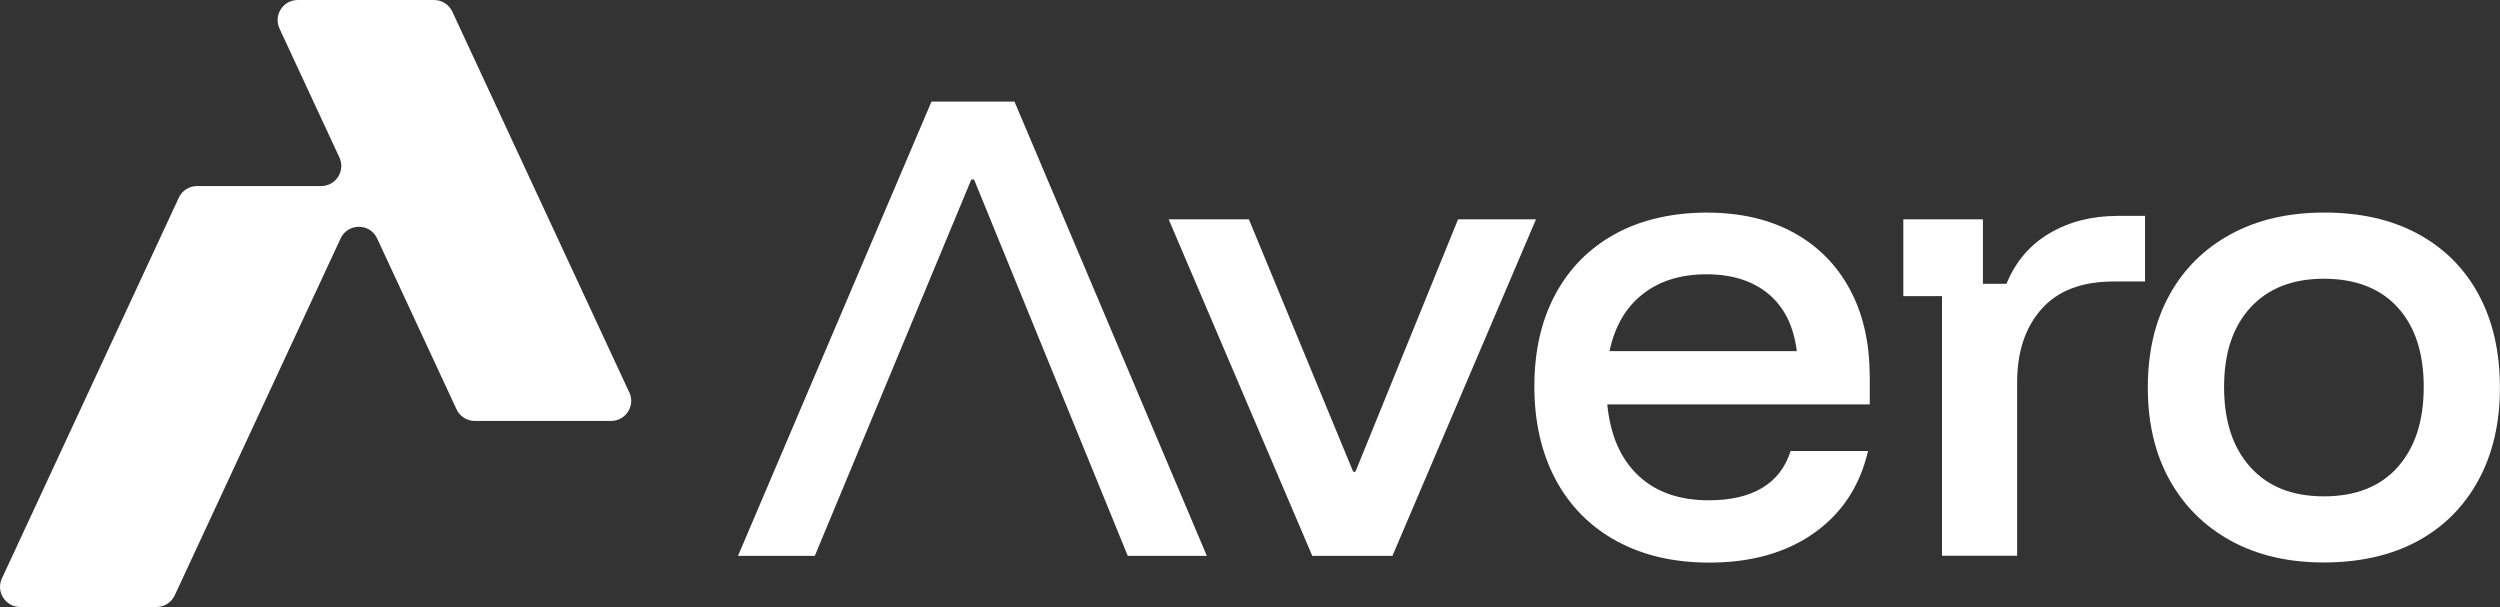
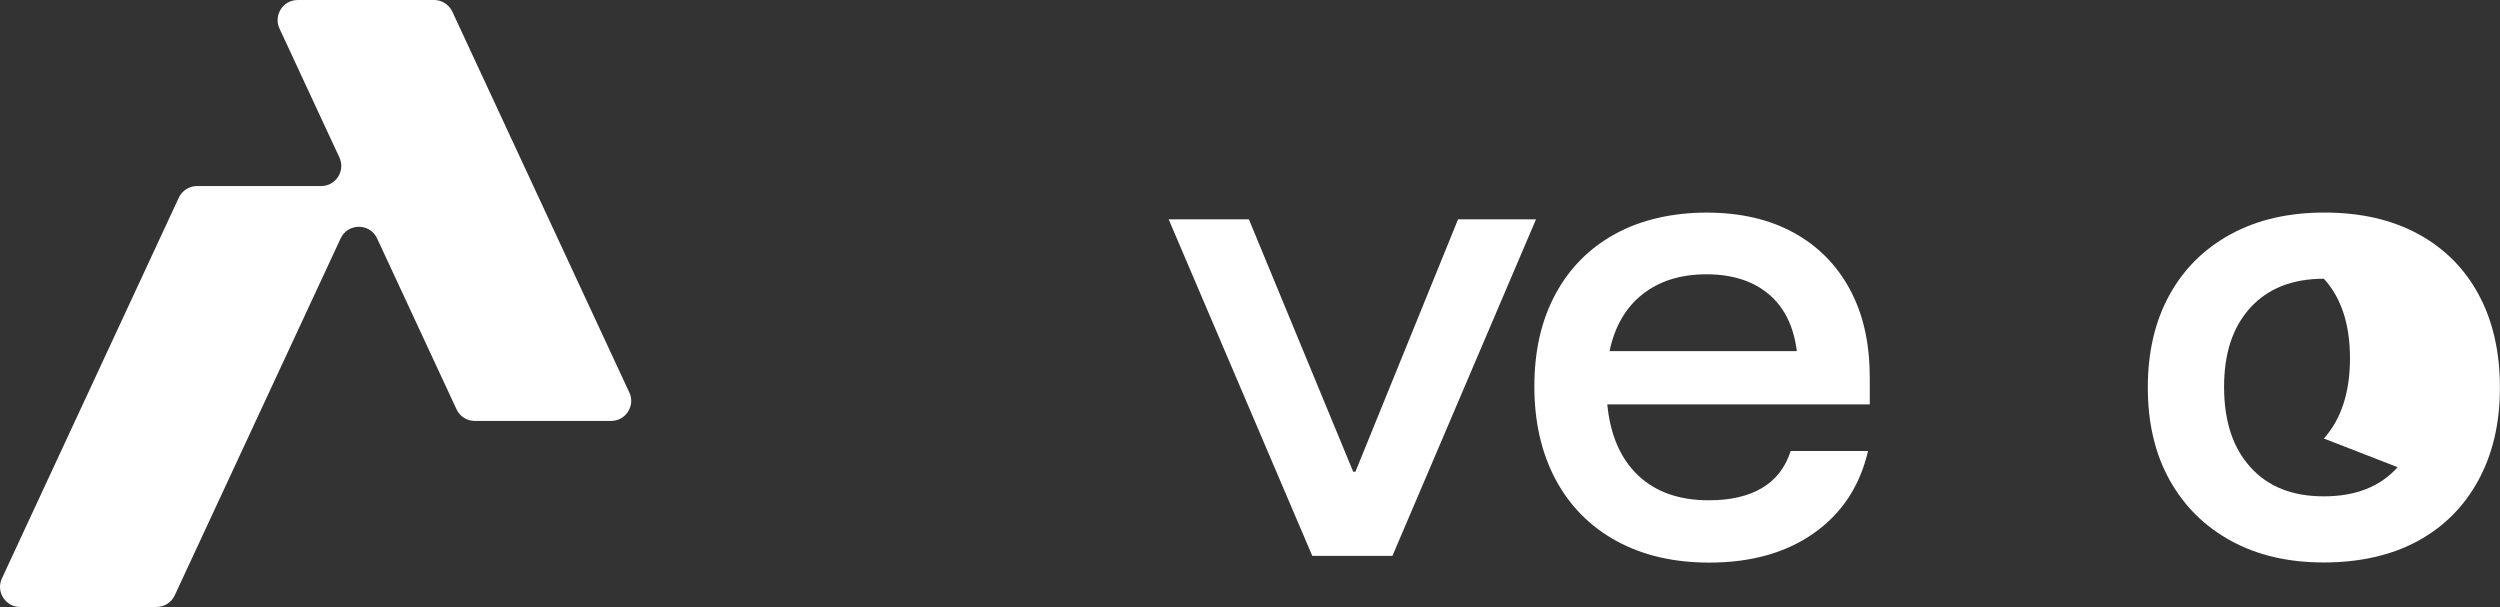
<svg xmlns="http://www.w3.org/2000/svg" id="Layer_2" data-name="Layer 2" viewBox="0 0 613.94 149.06">
  <rect x="0" y="0" width="613.94" height="149.06" fill="#333333" stroke="none" />
  <defs>
    <style>
      .cls-1 {
        fill: #fff;
      }
    </style>
  </defs>
  <g id="Layer_1-2" data-name="Layer 1">
    <g>
      <g>
-         <path class="cls-1" d="M249.13,24.95h-20.38l-47.51,111.55h18.86l38.43-92.41h.68l37.74,92.41h19.42l-47.24-111.55Z" />
        <path class="cls-1" d="M358.06,53.87l-25.2,61.97h-.55l-25.61-61.97h-19.7l35.26,82.63h19.69l35.25-82.63h-19.14Z" />
        <path class="cls-1" d="M459.15,92.42c0-8.27-1.64-15.4-4.89-21.41-3.26-6.01-7.87-10.65-13.84-13.91-5.97-3.26-13.09-4.89-21.35-4.89s-16.11,1.75-22.44,5.25c-6.34,3.48-11.23,8.41-14.66,14.8-3.45,6.38-5.17,13.94-5.17,22.65s1.75,16.34,5.23,22.87c3.49,6.51,8.47,11.54,14.94,15.08,6.48,3.54,14.07,5.3,22.8,5.3,10.29,0,18.85-2.42,25.69-7.24,6.84-4.82,11.27-11.54,13.29-20.17h-19.01c-1.28,4.04-3.63,7.07-7.03,9.09-3.39,2.02-7.75,3.02-13.07,3.02-7.26,0-13.04-2.03-17.36-6.12-4.32-4.1-6.84-9.9-7.57-17.43h64.46v-6.88ZM395.26,86.23c1.28-6.07,3.99-10.73,8.12-13.98,4.13-3.26,9.36-4.89,15.69-4.89s11.44,1.64,15.3,4.89c3.85,3.26,6.14,7.91,6.88,13.98h-45.99Z" />
-         <path class="cls-1" d="M519.88,53.03c-6.25,0-11.77,1.43-16.59,4.27s-8.34,6.98-10.54,12.39h-5.79v-15.83h-19.55v18.86h9.5v63.76h18.45v-42.56c0-7.53,2-13.54,6-18.04s9.89-6.75,17.7-6.75h7.71v-16.12h-6.88Z" />
-         <path class="cls-1" d="M608.69,72.32c-3.48-6.42-8.44-11.39-14.87-14.87-6.42-3.49-14.09-5.25-22.99-5.25s-16.49,1.77-23,5.31c-6.51,3.54-11.55,8.52-15.07,14.94-3.54,6.42-5.31,14-5.31,22.72s1.78,16.3,5.36,22.72c3.58,6.42,8.61,11.41,15.09,14.94,6.47,3.54,14.06,5.3,22.78,5.3s16.58-1.75,23-5.23c6.43-3.49,11.41-8.47,14.94-14.94,3.54-6.48,5.3-14.07,5.3-22.8s-1.75-16.43-5.25-22.86ZM588.8,114.73c-4.27,4.77-10.3,7.16-18.11,7.16s-13.72-2.39-18.04-7.16c-4.32-4.77-6.47-11.33-6.47-19.69s2.15-14.77,6.47-19.5c4.32-4.72,10.33-7.09,18.04-7.09s13.84,2.34,18.11,7.03c4.27,4.67,6.41,11.2,6.41,19.55s-2.14,14.91-6.41,19.69Z" />
+         <path class="cls-1" d="M608.69,72.32c-3.48-6.42-8.44-11.39-14.87-14.87-6.42-3.49-14.09-5.25-22.99-5.25s-16.49,1.77-23,5.31c-6.51,3.54-11.55,8.52-15.07,14.94-3.54,6.42-5.31,14-5.31,22.72s1.78,16.3,5.36,22.72c3.58,6.42,8.61,11.41,15.09,14.94,6.47,3.54,14.06,5.3,22.78,5.3s16.58-1.75,23-5.23c6.43-3.49,11.41-8.47,14.94-14.94,3.54-6.48,5.3-14.07,5.3-22.8s-1.75-16.43-5.25-22.86ZM588.8,114.73c-4.27,4.77-10.3,7.16-18.11,7.16s-13.72-2.39-18.04-7.16c-4.32-4.77-6.47-11.33-6.47-19.69s2.15-14.77,6.47-19.5c4.32-4.72,10.33-7.09,18.04-7.09c4.27,4.67,6.41,11.2,6.41,19.55s-2.14,14.91-6.41,19.69Z" />
      </g>
      <path class="cls-1" d="M154.53,96.35L111.08,2.86c-.81-1.74-2.56-2.86-4.48-2.86h-33.48c-3.61,0-6,3.75-4.48,7.02l14.71,31.65c1.52,3.27-.87,7.02-4.48,7.02h-30.48c-1.92,0-3.67,1.11-4.48,2.86L.47,142.04c-1.52,3.27.87,7.02,4.48,7.02h33.48c1.92,0,3.67-1.11,4.48-2.86l40.74-87.65c1.77-3.81,7.19-3.81,8.96,0l19.5,41.96c.81,1.74,2.56,2.86,4.48,2.86h33.48c3.61,0,6-3.75,4.48-7.02Z" />
    </g>
  </g>
</svg>